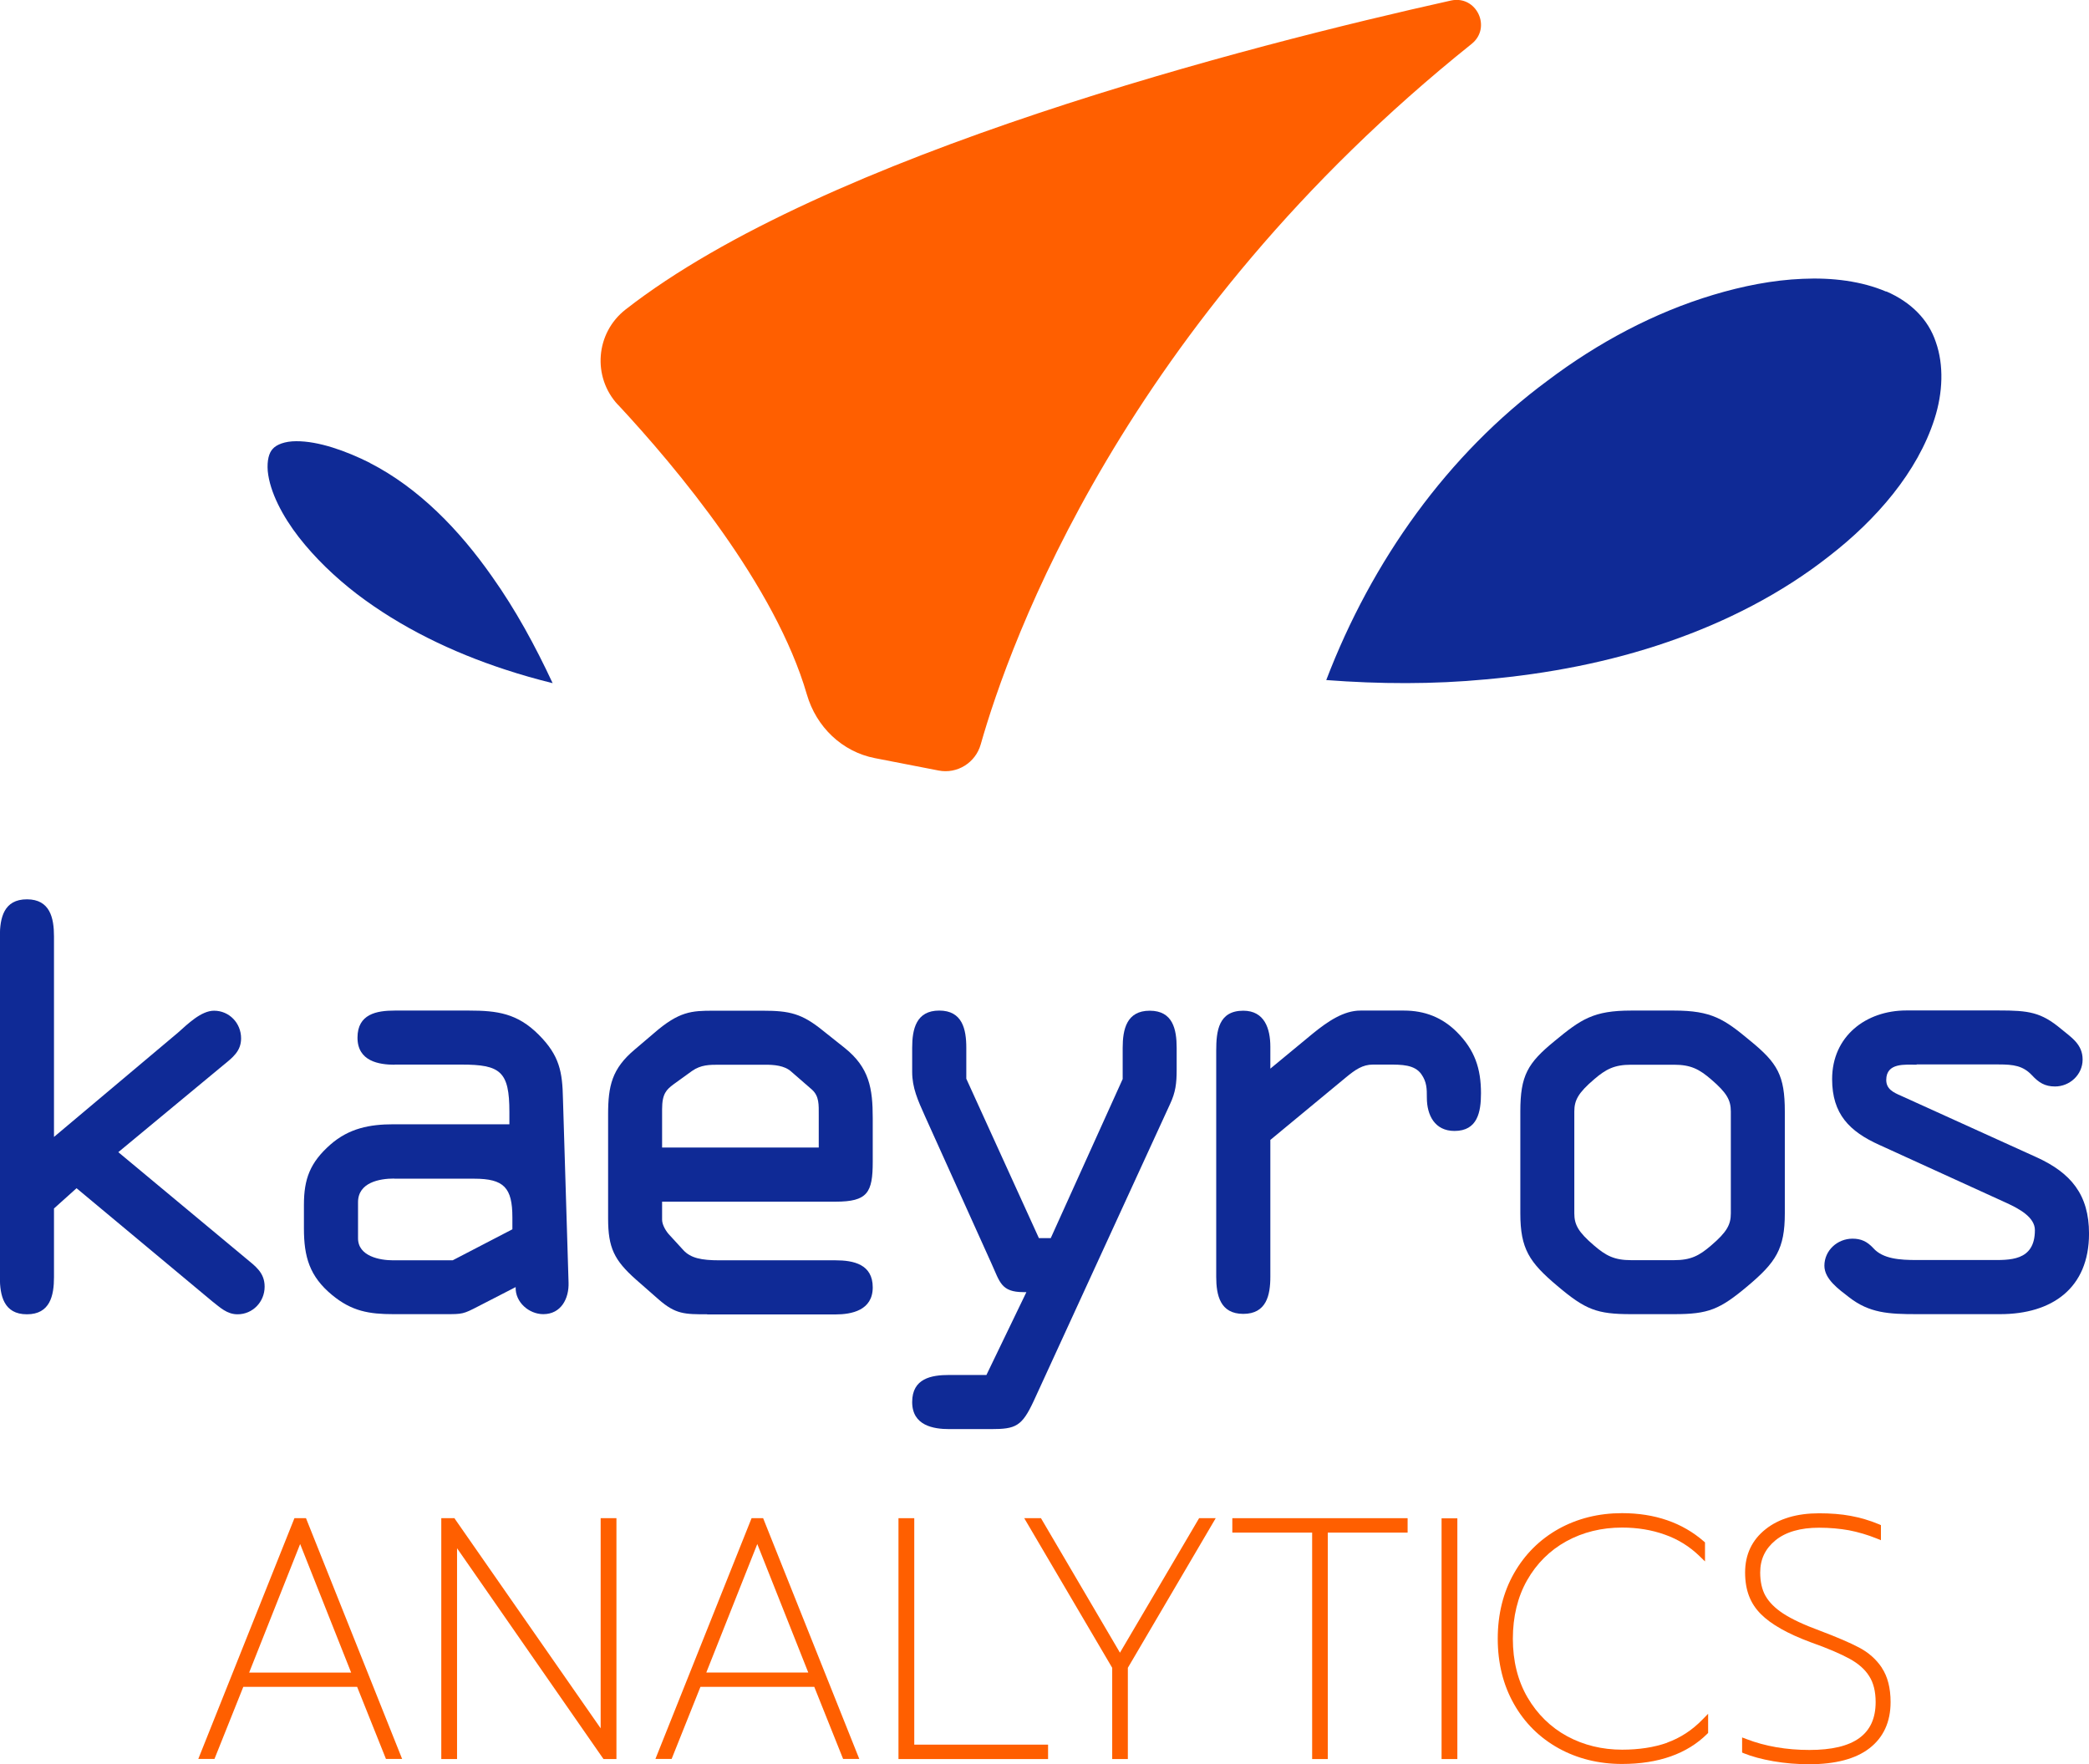
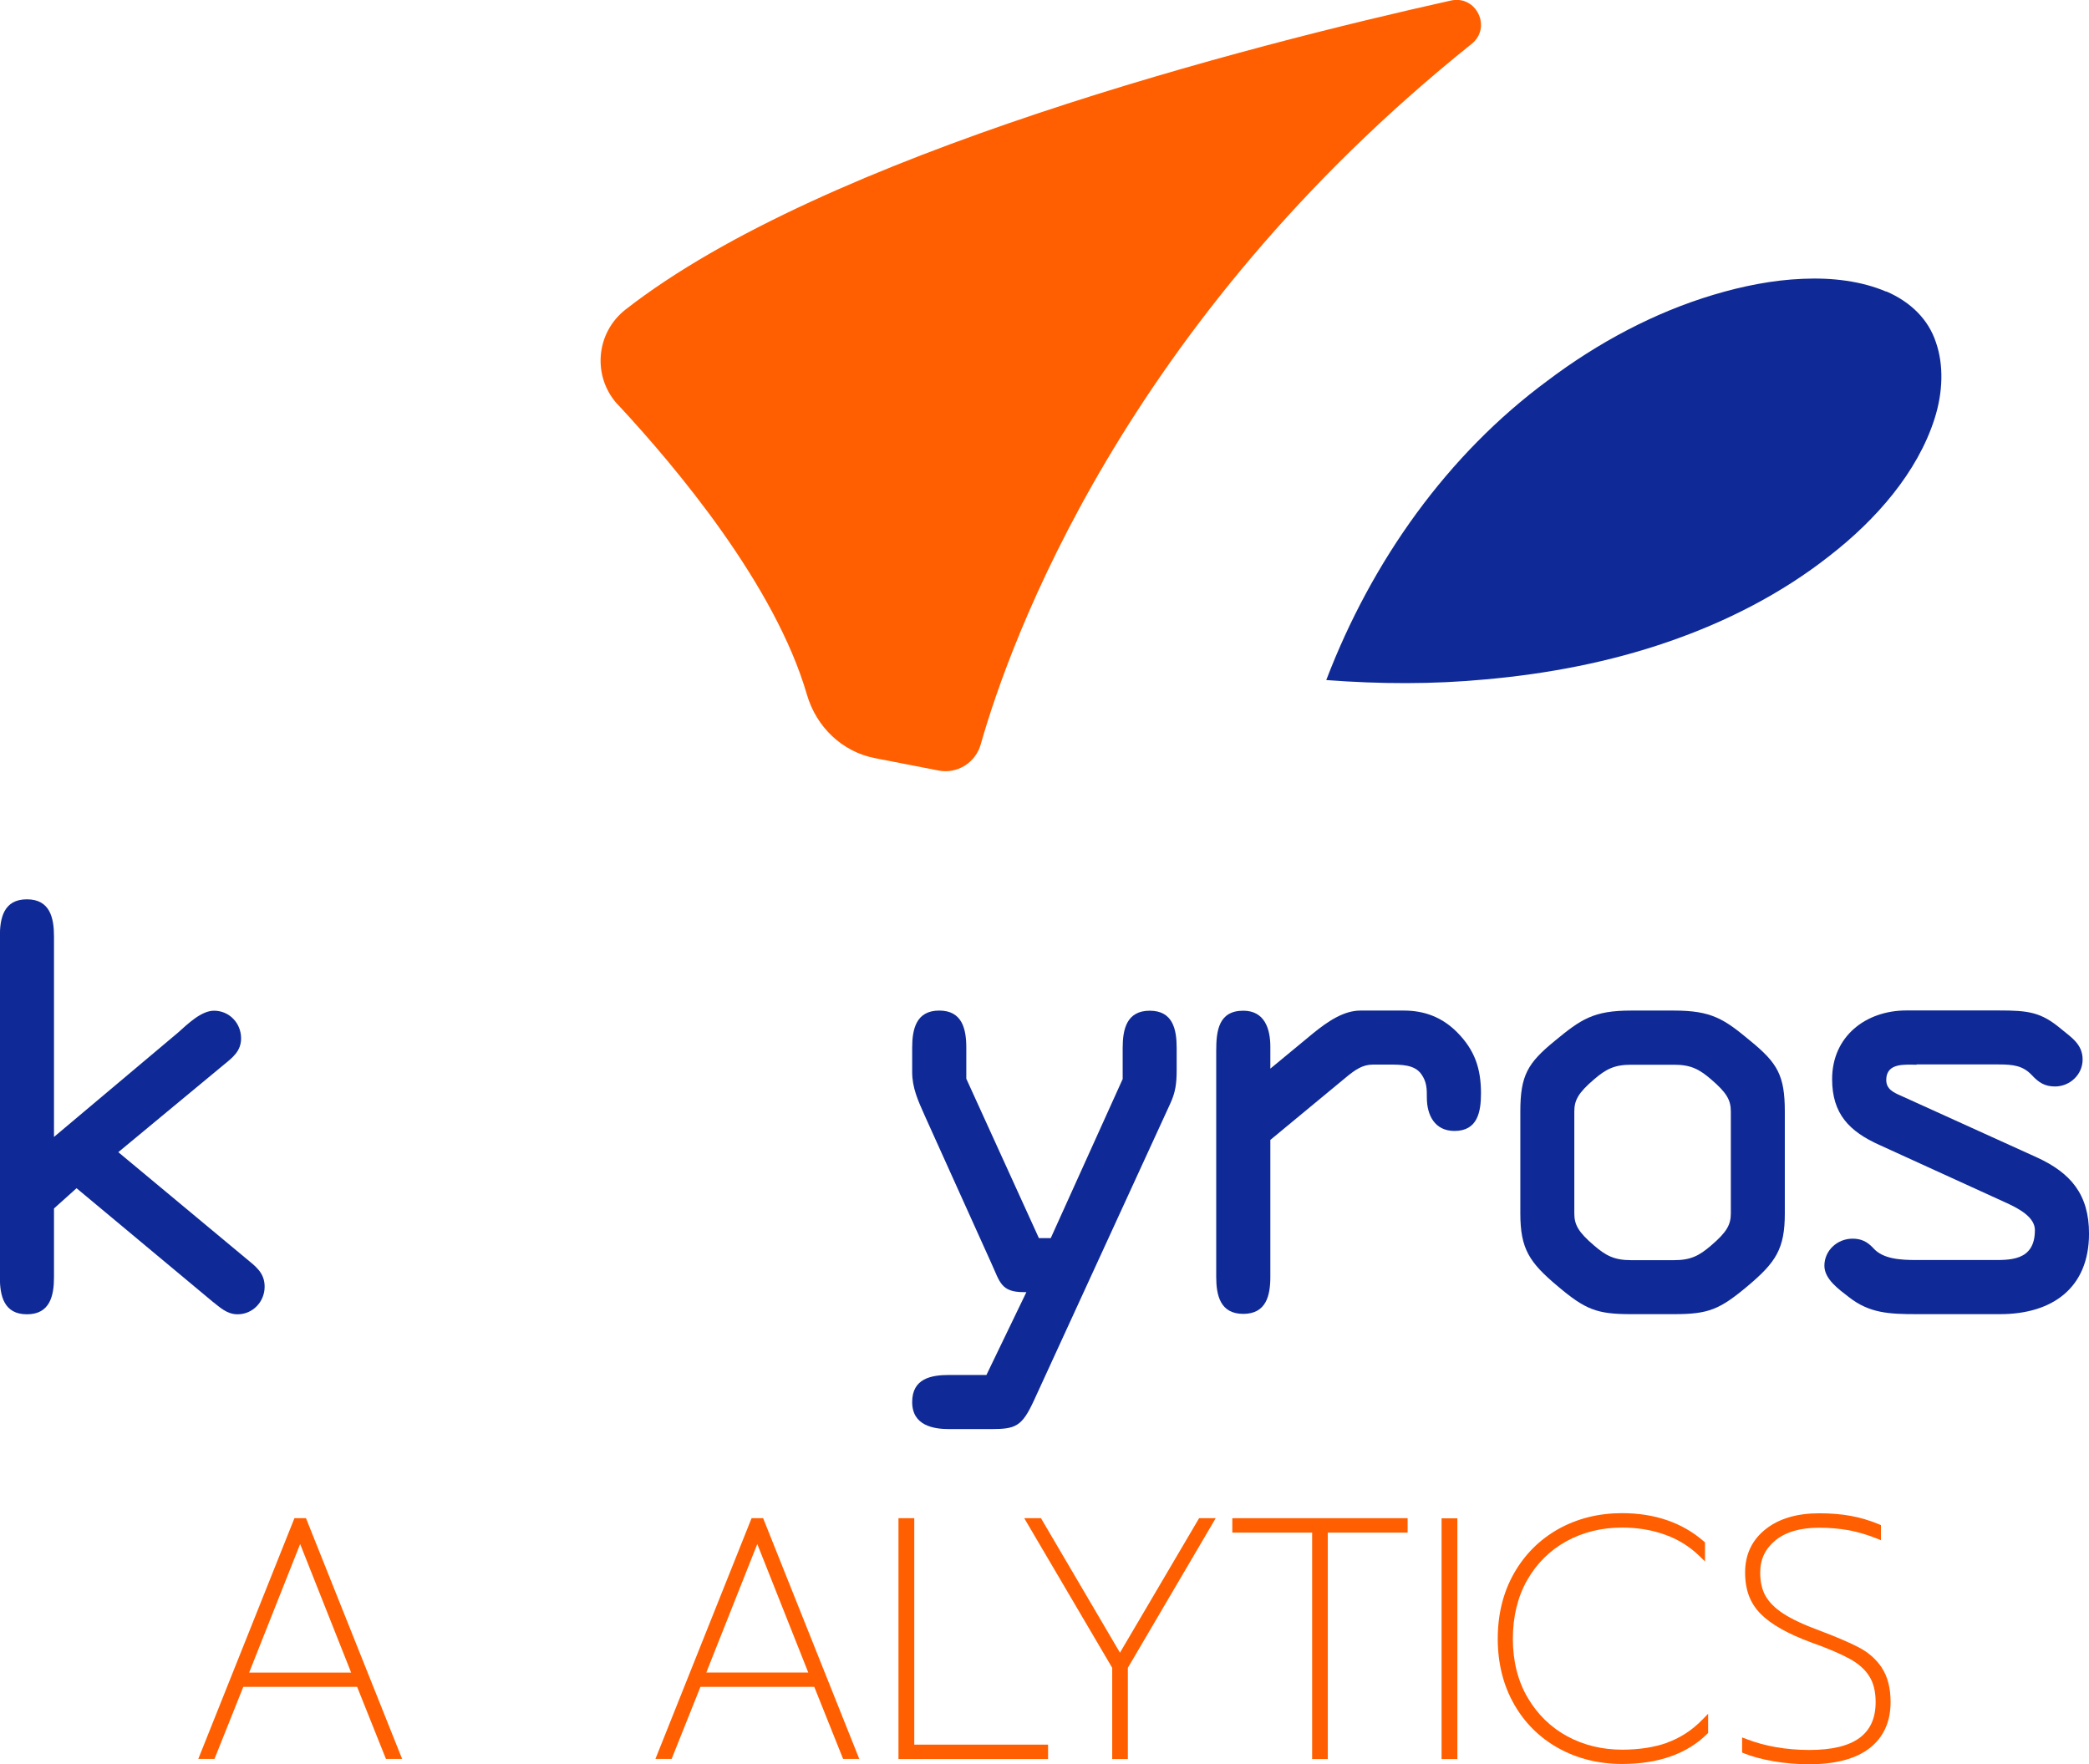
<svg xmlns="http://www.w3.org/2000/svg" width="90" height="76" viewBox="0 0 90 76" fill="none">
  <defs>
    <clipPath id="clip0_19198_5914">
      <rect width="90" height="76" fill="white" />
    </clipPath>
    <clipPath id="clip0_19198_5914">
      <rect width="90" height="76" fill="white" />
    </clipPath>
  </defs>
  <g clip-path="url(#clip0_19198_5914)">
-     <path d="M15.935 19.94C14.904 19.424 13.726 19.002 12.759 19.008C12.273 19.008 11.91 19.154 11.752 19.336C11.588 19.506 11.5 19.834 11.535 20.291C11.623 21.2 12.18 22.248 12.871 23.139C13.574 24.041 14.429 24.862 15.372 25.588C17.265 27.03 19.468 28.096 21.764 28.846C22.438 29.069 23.123 29.262 23.809 29.432C23.059 27.821 22.209 26.262 21.202 24.844C19.784 22.817 18.032 21.018 15.935 19.945" fill="#0F2A96" />
    <path d="M81.259 12.562C80.204 12.111 78.939 11.953 77.661 12.012C76.378 12.064 75.084 12.322 73.812 12.703C71.27 13.465 68.844 14.76 66.671 16.401C62.376 19.571 59.107 24.147 57.139 29.298C59.435 29.473 61.743 29.485 64.022 29.268C66.694 29.028 69.336 28.524 71.85 27.657C74.357 26.796 76.747 25.577 78.798 23.965C80.843 22.383 82.612 20.338 83.344 18.047C83.707 16.916 83.749 15.727 83.403 14.742C83.081 13.764 82.325 13.014 81.27 12.556" fill="#0F2A96" />
    <path d="M26.627 17.438C29.157 20.157 33.399 25.22 34.764 29.925C35.168 31.314 36.276 32.386 37.694 32.662L40.435 33.195C41.238 33.353 42.029 32.861 42.252 32.07C43.493 27.698 48.403 13.899 63.401 1.892C64.28 1.189 63.612 -0.217 62.511 0.023C53.875 1.945 35.543 6.627 26.949 13.336C25.66 14.344 25.508 16.237 26.621 17.438" fill="#FF5F00" />
    <path d="M12.685 65.406L8.543 75.778H9.24L10.482 72.672H15.386L16.628 75.778H17.325L13.183 65.406H12.679H12.685ZM15.134 72.057H10.734L12.931 66.519L15.128 72.057H15.134Z" fill="#FF5F00" />
-     <path d="M25.878 74.459L19.621 65.47L19.58 65.406H19.012V75.783H19.691V66.701L25.96 75.725L26.001 75.783H26.558V65.406H25.878V74.459Z" fill="#FF5F00" />
    <path d="M32.38 65.406L28.238 75.777H28.936L30.177 72.672H35.081L36.323 75.777H37.02L32.878 65.406H32.374H32.38ZM34.829 72.056H30.429L32.626 66.519L34.823 72.056H34.829Z" fill="#FF5F00" />
    <path d="M39.389 65.406H38.709V75.783H45.154V75.162H39.389V65.406Z" fill="#FF5F00" />
    <path d="M48.251 71.201L44.848 65.406H44.127L47.917 71.852V75.783H48.591V71.852L52.376 65.406H51.661L48.251 71.201Z" fill="#FF5F00" />
    <path d="M53.092 66.027H56.531V75.783H57.205V66.027H60.644V65.406H53.092V66.027Z" fill="#FF5F00" />
    <path d="M62.787 65.412H62.107V75.783H62.787V65.412Z" fill="#FF5F00" />
    <path d="M71.827 75.08C71.265 75.279 70.609 75.379 69.888 75.379C69.027 75.379 68.23 75.186 67.515 74.799C66.806 74.412 66.232 73.85 65.81 73.129C65.389 72.408 65.178 71.552 65.178 70.603C65.178 69.654 65.383 68.799 65.793 68.078C66.203 67.357 66.771 66.794 67.48 66.402C68.195 66.009 69.003 65.81 69.882 65.81C70.538 65.81 71.159 65.91 71.728 66.115C72.296 66.314 72.8 66.63 73.227 67.046L73.456 67.269V66.449L73.409 66.408C72.483 65.599 71.294 65.189 69.882 65.189C68.88 65.189 67.96 65.417 67.146 65.869C66.332 66.326 65.687 66.97 65.225 67.785C64.762 68.599 64.527 69.549 64.527 70.597C64.527 71.646 64.762 72.596 65.225 73.41C65.687 74.23 66.338 74.869 67.152 75.32C67.96 75.766 68.88 75.994 69.882 75.994C71.452 75.994 72.688 75.555 73.55 74.699L73.591 74.658V73.832L73.356 74.072C72.905 74.541 72.384 74.875 71.827 75.074" fill="#FF5F00" />
    <path d="M81.077 71.851C80.831 71.482 80.497 71.189 80.093 70.978C79.706 70.773 79.132 70.527 78.388 70.246C77.72 70 77.193 69.754 76.824 69.513C76.467 69.279 76.215 69.021 76.062 68.752C75.91 68.482 75.834 68.142 75.834 67.744C75.834 67.175 76.051 66.724 76.49 66.361C76.935 65.998 77.568 65.816 78.371 65.816C78.834 65.816 79.267 65.857 79.66 65.927C80.052 66.003 80.456 66.121 80.849 66.279L81.036 66.355V65.705L80.954 65.669C80.55 65.499 80.14 65.382 79.73 65.306C79.326 65.23 78.863 65.195 78.371 65.195C77.422 65.195 76.642 65.423 76.068 65.88C75.482 66.343 75.184 66.97 75.184 67.744C75.184 68.517 75.412 69.086 75.863 69.537C76.297 69.976 77.023 70.386 78.007 70.75C78.751 71.013 79.32 71.26 79.701 71.471C80.07 71.676 80.351 71.922 80.532 72.215C80.714 72.496 80.808 72.871 80.808 73.328C80.808 74.717 79.876 75.391 77.955 75.391C76.959 75.391 76.045 75.232 75.242 74.922L75.055 74.852V75.502L75.137 75.537C75.471 75.672 75.898 75.789 76.402 75.877C76.906 75.965 77.427 76.006 77.949 76.006C79.074 76.006 79.947 75.777 80.538 75.32C81.142 74.857 81.452 74.183 81.452 73.328C81.452 72.724 81.323 72.226 81.077 71.857" fill="#FF5F00" />
    <path d="M7.669 44.487C8.079 44.123 8.665 43.543 9.221 43.543C9.878 43.543 10.387 44.077 10.387 44.733C10.387 45.289 10.024 45.559 9.608 45.899L5.097 49.637L10.575 54.196C11.014 54.559 11.401 54.829 11.401 55.433C11.401 56.083 10.891 56.622 10.235 56.622C9.778 56.622 9.485 56.329 9.145 56.065L3.298 51.19L2.326 52.063V55.022C2.326 55.819 2.156 56.622 1.16 56.622C0.164 56.622 -0.006 55.819 -0.006 55.022V40.344C-0.006 39.541 0.164 38.744 1.16 38.744C2.156 38.744 2.326 39.547 2.326 40.344V48.981L7.663 44.492L7.669 44.487Z" fill="#0F2A96" />
-     <path d="M17.007 45.87C16.328 45.87 15.402 45.723 15.402 44.703C15.402 43.684 16.228 43.537 17.007 43.537H20.206C21.419 43.537 22.292 43.654 23.212 44.58C24.108 45.477 24.231 46.18 24.254 47.346L24.495 55.257C24.518 55.936 24.178 56.616 23.405 56.616C22.796 56.616 22.192 56.106 22.216 55.45L20.61 56.276C19.954 56.616 19.931 56.616 19.181 56.616H16.949C15.906 56.616 15.156 56.493 14.306 55.79C13.334 54.987 13.094 54.143 13.094 52.925V51.905C13.094 50.792 13.357 50.083 14.236 49.309C15.039 48.606 15.935 48.436 16.949 48.436H21.946V47.903C21.946 46.157 21.559 45.864 19.884 45.864H16.996L17.007 45.87ZM16.978 50.774C16.345 50.774 15.425 50.944 15.425 51.794V53.346C15.425 54.126 16.369 54.296 16.931 54.296H19.503L22.075 52.96V52.45C22.075 51.167 21.712 50.78 20.429 50.78H16.984L16.978 50.774Z" fill="#0F2A96" />
-     <path d="M30.47 56.622C29.498 56.622 29.111 56.622 28.384 55.989L27.389 55.116C26.463 54.29 26.199 53.757 26.199 52.497V48.008C26.199 46.772 26.369 46.039 27.342 45.219L28.168 44.516C29.257 43.567 29.796 43.543 30.74 43.543H32.872C34.015 43.543 34.548 43.666 35.444 44.393L36.387 45.143C37.454 45.993 37.6 46.889 37.6 48.178V50.047C37.6 51.383 37.377 51.77 35.995 51.77H28.525V52.55C28.525 52.766 28.695 53.059 28.865 53.229L29.445 53.862C29.761 54.202 30.218 54.296 30.997 54.296H35.995C36.774 54.296 37.6 54.466 37.6 55.462C37.6 56.458 36.68 56.628 35.995 56.628H30.464L30.47 56.622ZM28.531 49.438H35.274V48.032C35.274 47.598 35.298 47.229 34.981 46.942L34.085 46.163C33.792 45.899 33.335 45.87 32.966 45.87H31.003C30.564 45.87 30.201 45.87 29.814 46.139L29.011 46.719C28.718 46.942 28.525 47.112 28.525 47.786V49.438H28.531Z" fill="#0F2A96" />
    <path d="M48.368 46.479V45.143C48.368 44.346 48.538 43.543 49.534 43.543C50.53 43.543 50.694 44.346 50.694 45.143V46.092C50.694 46.672 50.647 47.059 50.407 47.569L44.536 60.355C44.027 61.45 43.763 61.568 42.697 61.568H40.898C40.219 61.568 39.299 61.421 39.299 60.402C39.299 59.382 40.125 59.236 40.898 59.236H42.498L44.22 55.667H44.097C43.124 55.667 43.078 55.227 42.714 54.431L39.855 48.096C39.539 47.393 39.299 46.86 39.299 46.18V45.137C39.299 44.34 39.469 43.537 40.465 43.537C41.461 43.537 41.631 44.34 41.631 45.137V46.473L44.759 53.341H45.269L48.374 46.473L48.368 46.479Z" fill="#0F2A96" />
    <path d="M52.398 45.266C52.398 44.416 52.498 43.543 53.564 43.543C54.484 43.543 54.73 44.322 54.73 45.096V46.039L56.552 44.533C57.208 44 57.888 43.537 58.614 43.537H60.483C61.38 43.537 62.13 43.83 62.762 44.457C63.536 45.231 63.805 46.034 63.805 47.1C63.805 47.903 63.659 48.723 62.663 48.723C61.813 48.723 61.473 48.043 61.473 47.293C61.473 46.907 61.473 46.614 61.233 46.274C60.94 45.864 60.384 45.864 59.827 45.864H59.148C58.708 45.864 58.392 46.081 57.982 46.42L54.73 49.11V55.005C54.73 55.802 54.56 56.604 53.564 56.604C52.568 56.604 52.398 55.802 52.398 55.005V45.254V45.266Z" fill="#0F2A96" />
    <path d="M65.5 47.885C65.5 46.332 65.816 45.799 66.976 44.85C68.119 43.907 68.652 43.537 70.275 43.537H72.12C73.743 43.537 74.282 43.901 75.419 44.85C76.579 45.799 76.895 46.332 76.895 47.885V52.274C76.895 53.803 76.508 54.384 75.296 55.403C74.083 56.423 73.597 56.616 72.12 56.616H70.275C68.793 56.616 68.306 56.423 67.099 55.403C65.887 54.384 65.5 53.803 65.5 52.274V47.885ZM67.826 52.274C67.826 52.761 67.996 53.077 68.675 53.657C69.185 54.096 69.548 54.29 70.275 54.29H72.12C72.847 54.29 73.21 54.096 73.72 53.657C74.399 53.077 74.569 52.761 74.569 52.274V47.885C74.569 47.399 74.399 47.083 73.72 46.502C73.21 46.063 72.847 45.87 72.12 45.87H70.275C69.548 45.87 69.185 46.063 68.675 46.502C67.996 47.083 67.826 47.399 67.826 47.885V52.274Z" fill="#0F2A96" />
    <path d="M82.578 45.87C82.091 45.87 81.265 45.77 81.265 46.526C81.265 46.913 81.558 47.059 81.898 47.206L87.722 49.848C89.227 50.528 90.001 51.471 90.001 53.147C90.001 55.503 88.401 56.616 86.169 56.616H82.578C81.365 56.616 80.539 56.569 79.666 55.89C79.227 55.55 78.6 55.11 78.6 54.53C78.6 53.874 79.156 53.364 79.812 53.364C80.176 53.364 80.439 53.481 80.709 53.774C81.125 54.237 81.851 54.284 82.578 54.284H85.73C86.556 54.284 87.669 54.354 87.669 52.995C87.669 52.438 86.989 52.075 86.456 51.829L80.972 49.327C79.683 48.747 78.933 47.997 78.933 46.491C78.933 44.645 80.386 43.532 82.132 43.532H86.11C87.399 43.532 87.932 43.602 88.805 44.334C89.245 44.698 89.725 44.991 89.725 45.647C89.725 46.303 89.168 46.807 88.536 46.807C88.096 46.807 87.833 46.637 87.54 46.321C87.153 45.911 86.743 45.858 86.11 45.858H82.572L82.578 45.87Z" fill="#0F2A96" />
  </g>
</svg>